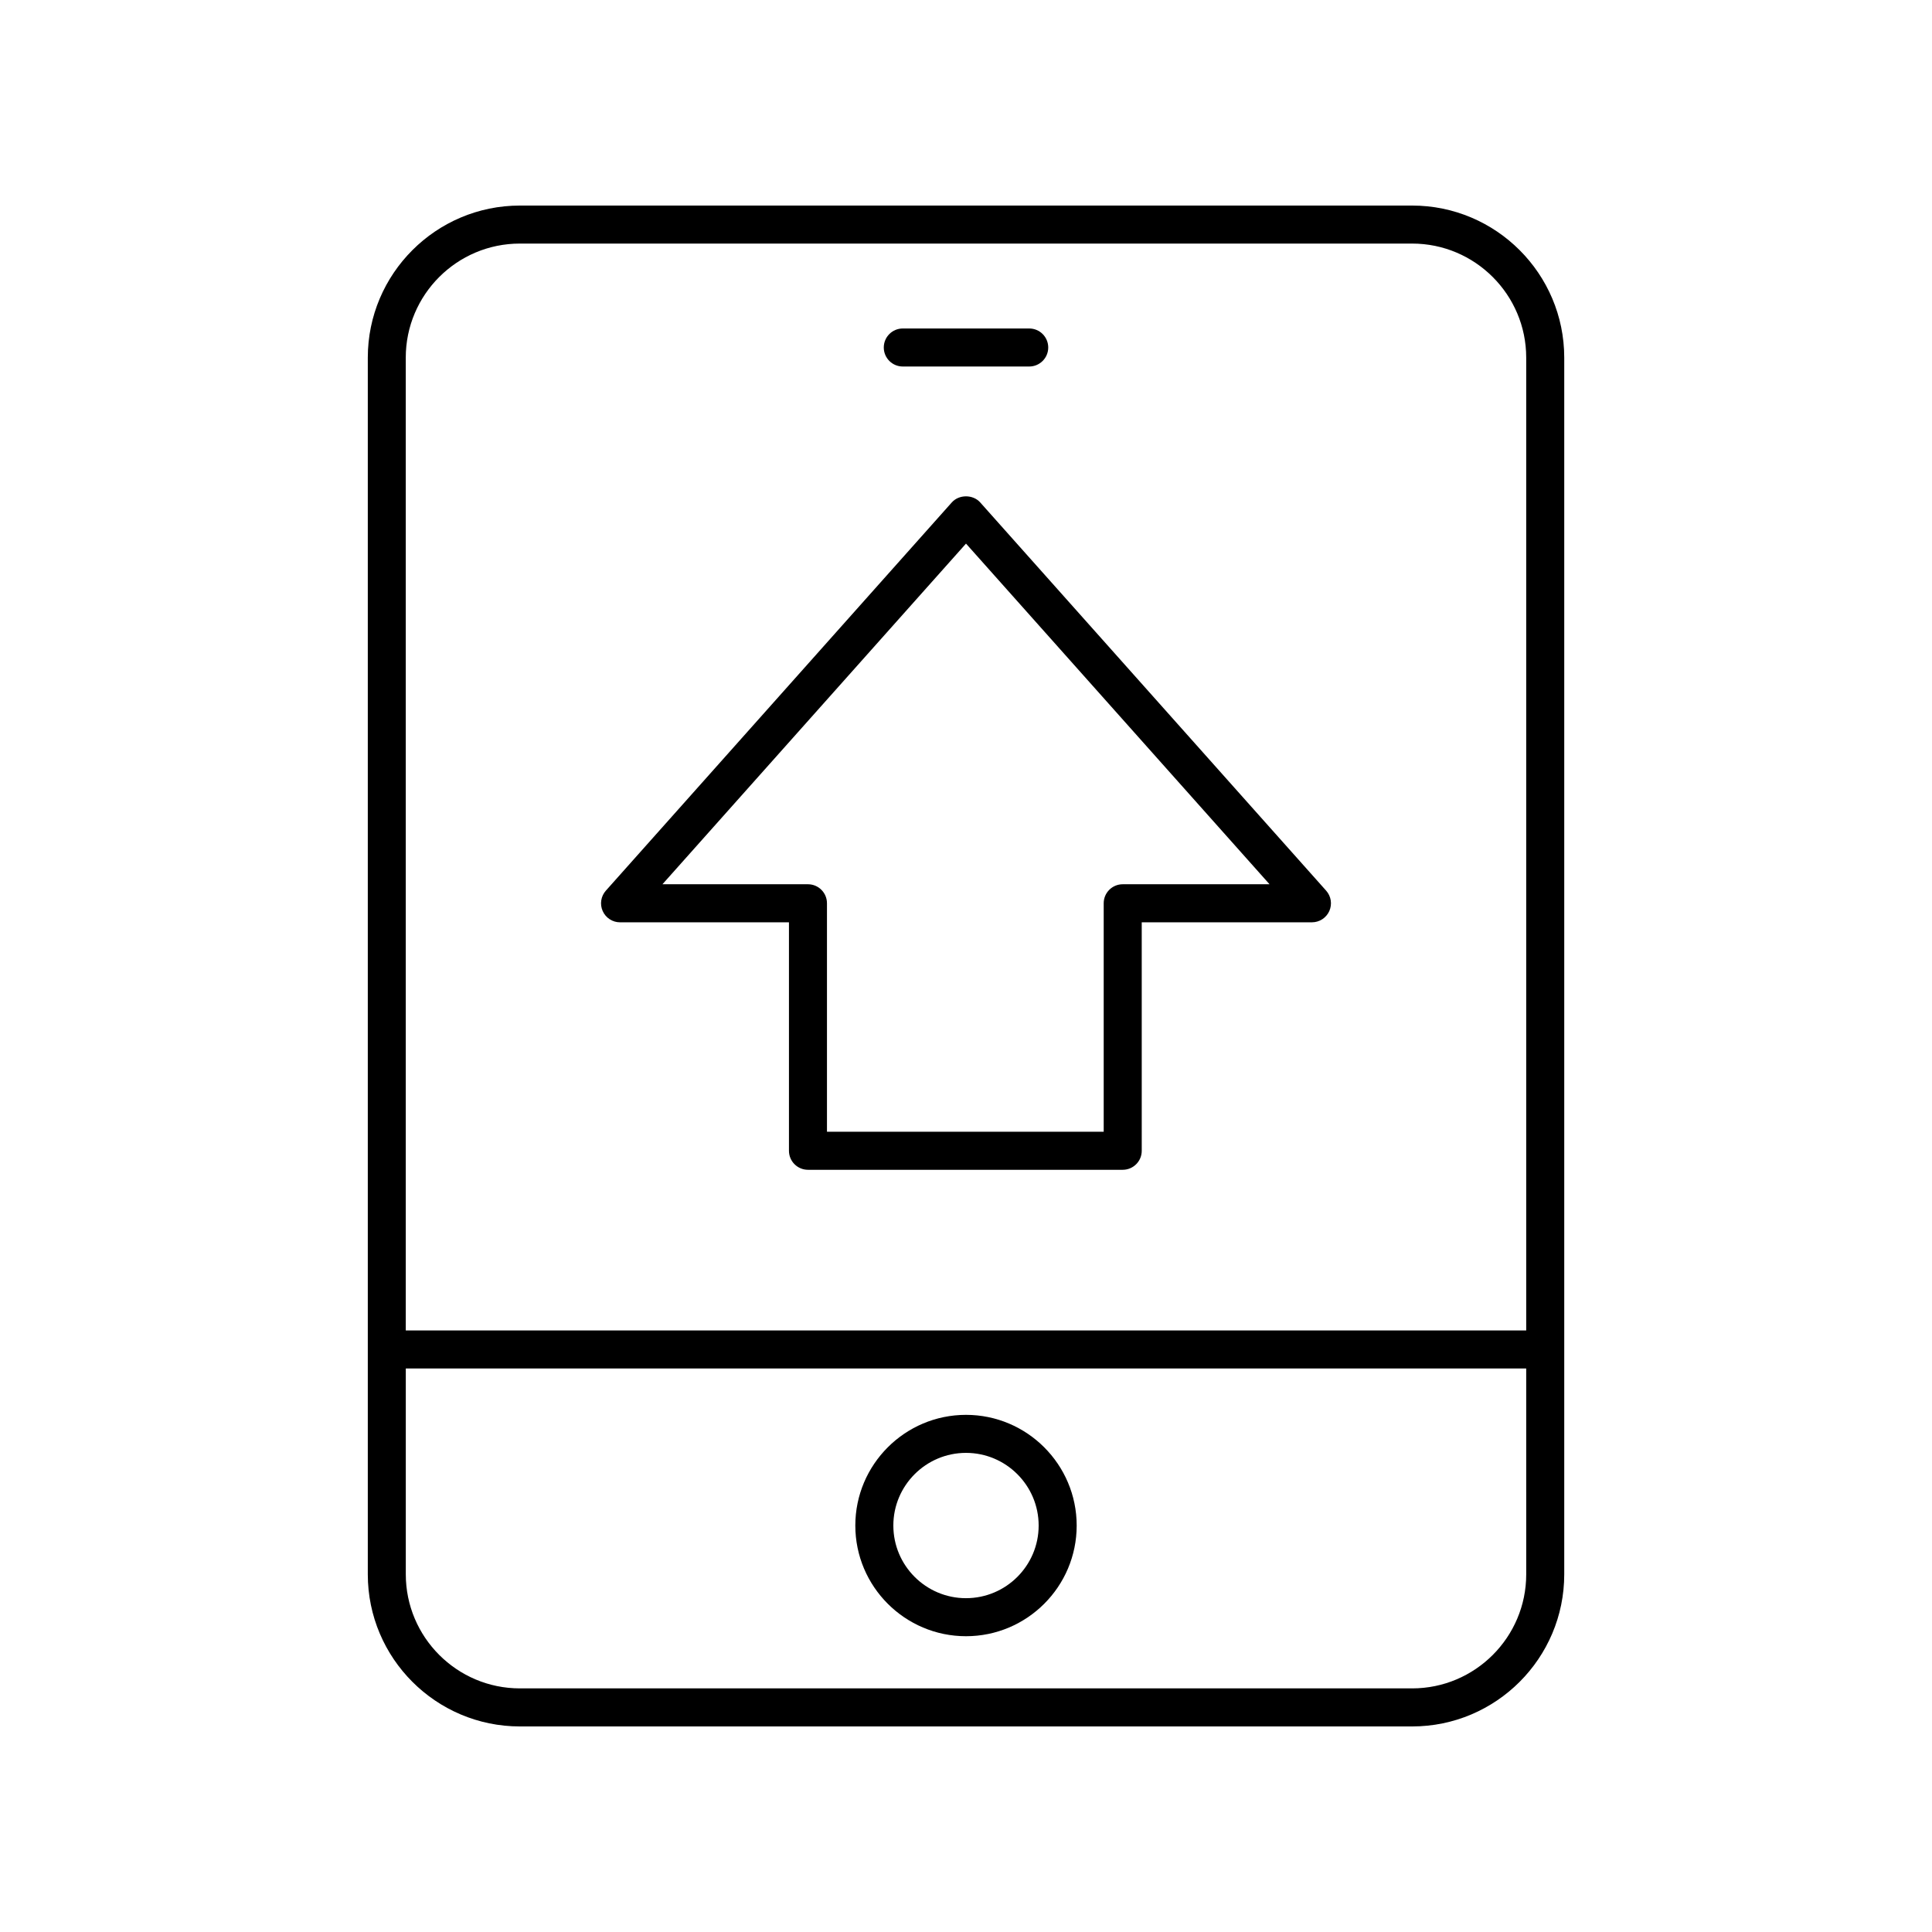
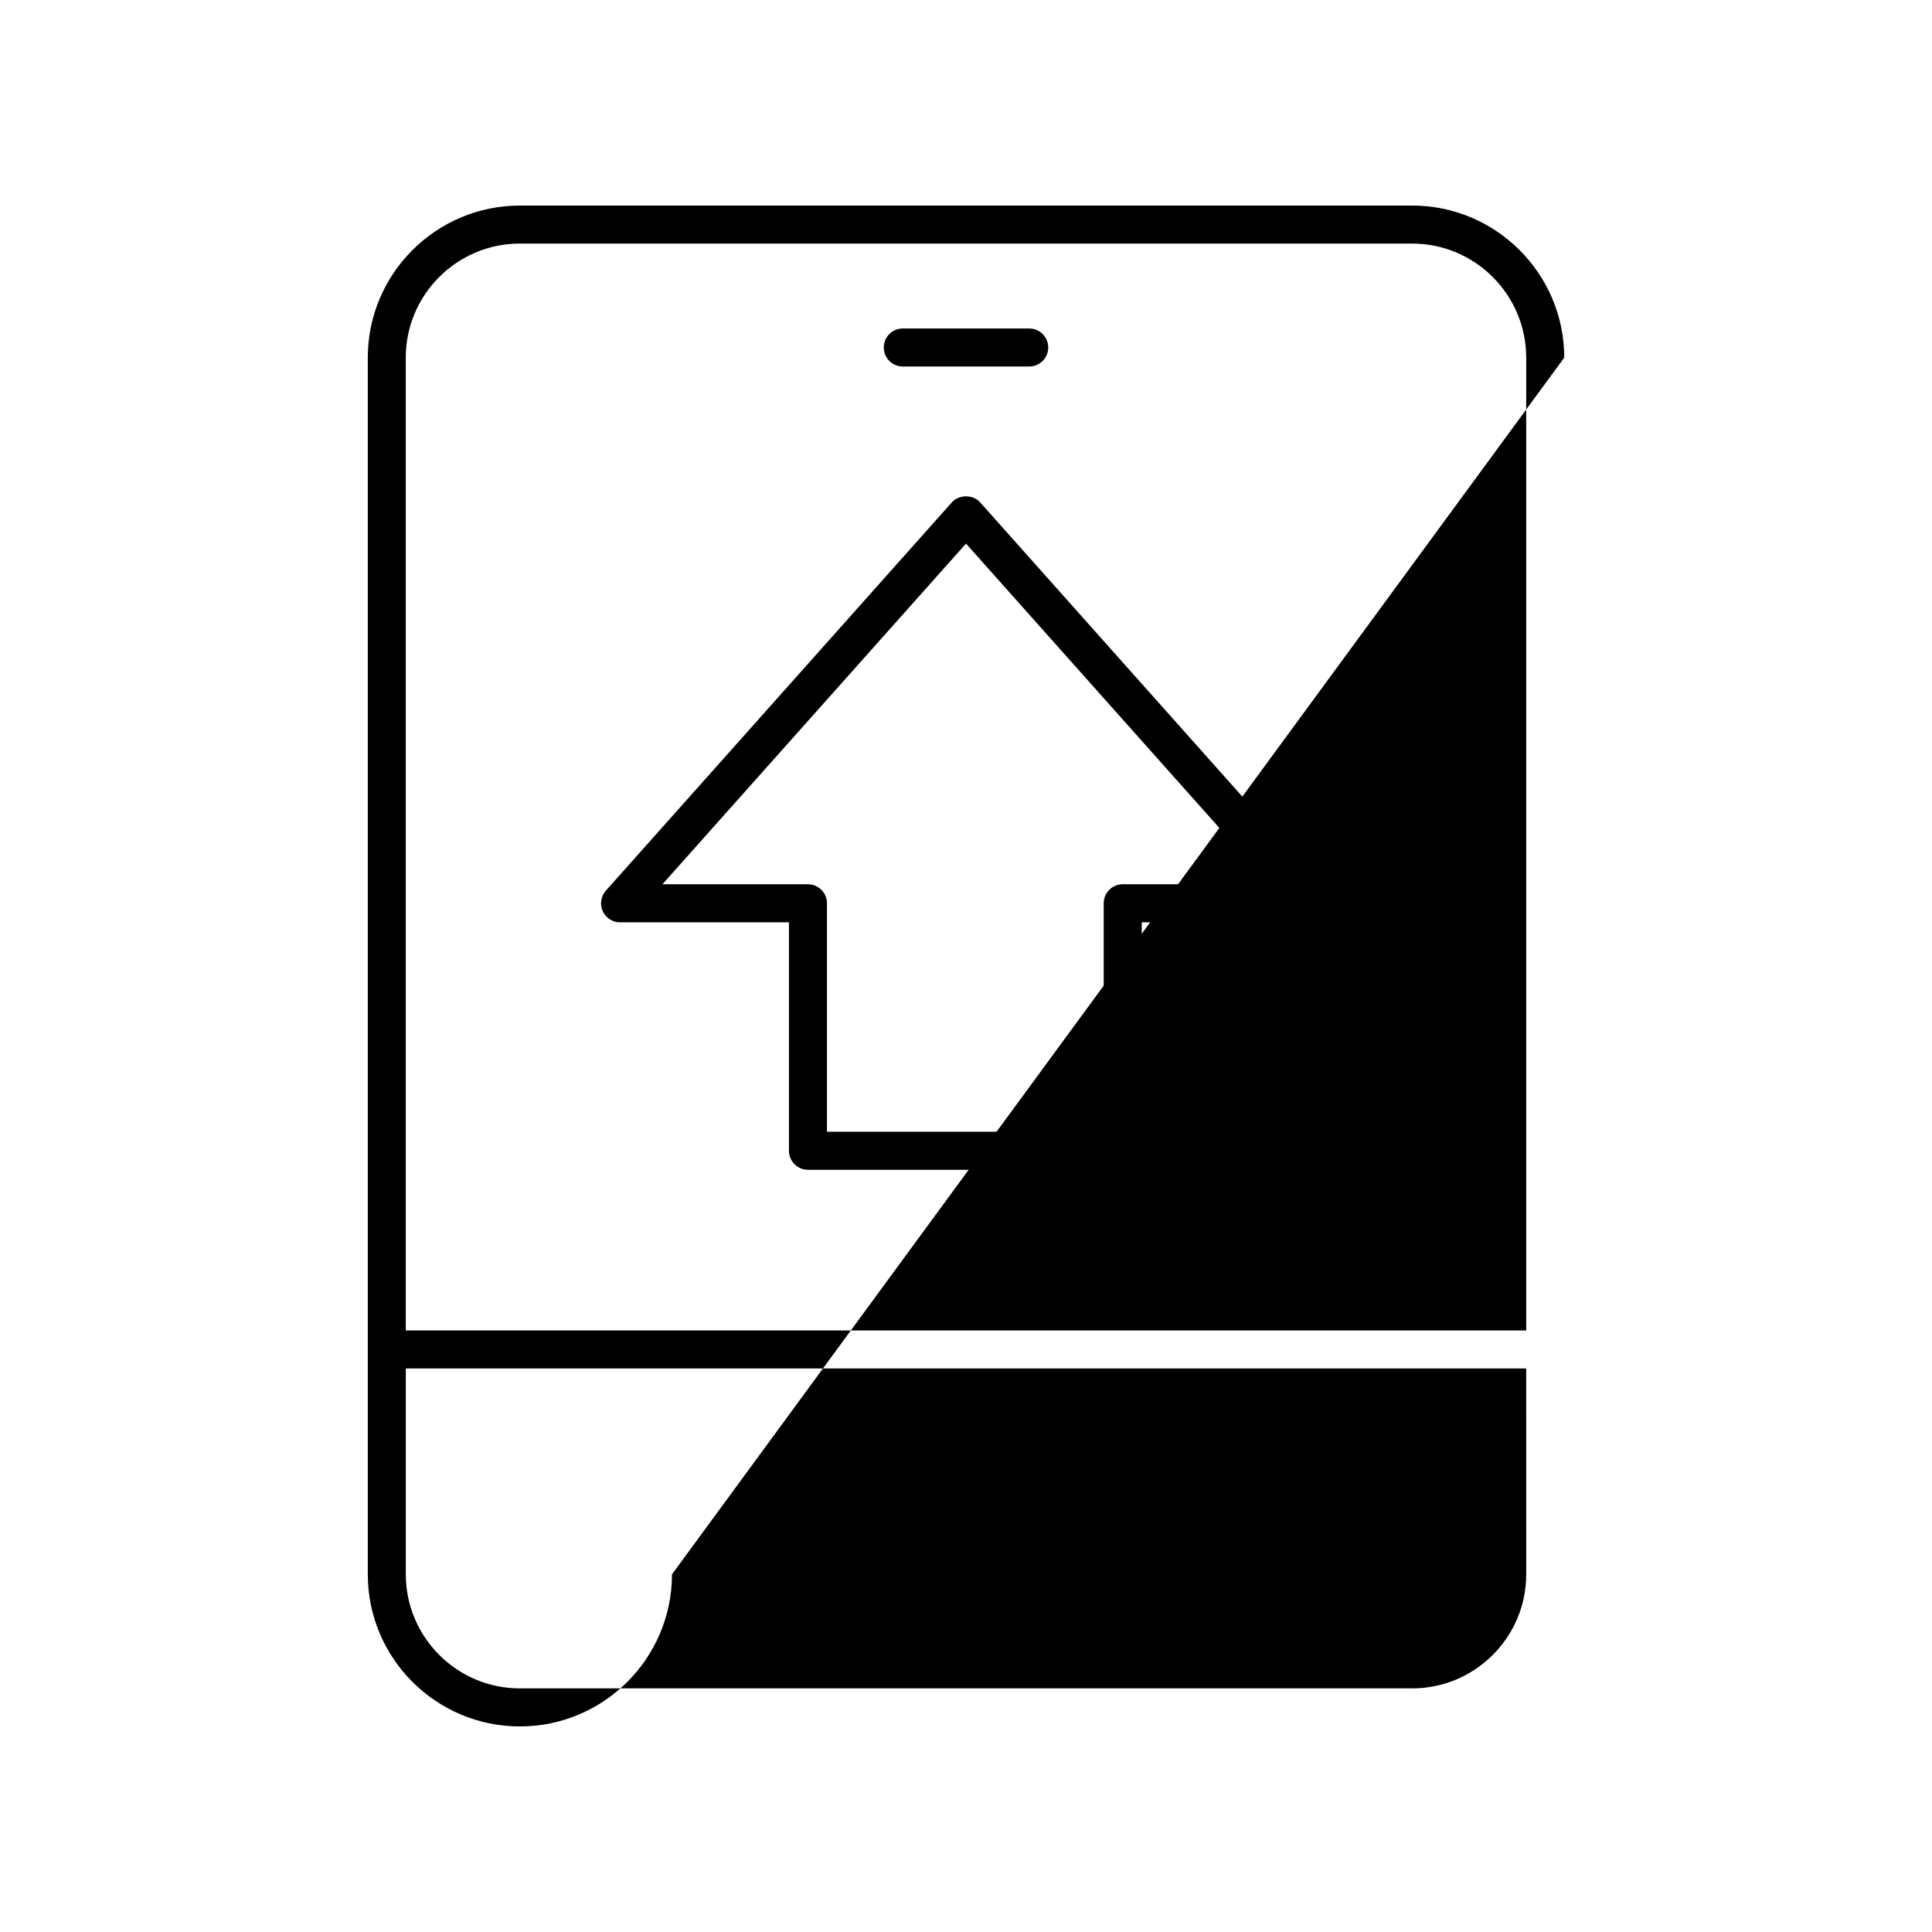
<svg xmlns="http://www.w3.org/2000/svg" fill="#000000" width="800px" height="800px" version="1.1" viewBox="144 144 512 512">
  <g>
    <path d="m308.32 388.42h44.762v60.547c0 2.785 2.254 5.039 5.039 5.039h83.414c2.781 0 5.039-2.254 5.039-5.039l-0.004-60.547h45.109c1.984 0 3.785-1.168 4.598-2.977 0.812-1.812 0.484-3.93-0.836-5.41l-91.68-102.89c-1.914-2.144-5.609-2.144-7.523 0l-91.68 102.89c-1.32 1.48-1.648 3.602-0.836 5.41 0.809 1.812 2.609 2.981 4.598 2.981zm91.68-100.36 80.441 90.277h-38.91c-2.781 0-5.039 2.254-5.039 5.039v60.547h-73.336v-60.547c0-2.785-2.254-5.039-5.039-5.039h-38.562z" />
-     <path d="m558.54 238.78c0-22.223-18.082-40.305-40.305-40.305h-236.46c-22.223 0-40.305 18.082-40.305 40.305v322.44c0 22.223 18.082 40.305 40.305 40.305h236.46c22.223 0 40.305-18.082 40.305-40.305zm-276.77-30.23h236.46c16.668 0 30.23 13.559 30.23 30.23v257.81h-296.93v-257.81c0-16.672 13.562-30.23 30.23-30.23zm236.46 382.89h-236.46c-16.668 0-30.23-13.559-30.23-30.23v-54.551h296.92l0.004 54.555c0 16.668-13.559 30.227-30.23 30.227z" />
-     <path d="m400 518.95c-16.172 0-29.332 13.16-29.332 29.332 0 16.176 13.16 29.332 29.332 29.332s29.332-13.156 29.332-29.328c-0.004-16.172-13.16-29.336-29.332-29.336zm0 48.586c-10.617 0-19.254-8.633-19.254-19.254-0.004-10.613 8.637-19.254 19.254-19.254s19.254 8.641 19.254 19.258c0 10.617-8.637 19.25-19.254 19.25z" />
+     <path d="m558.54 238.78c0-22.223-18.082-40.305-40.305-40.305h-236.46c-22.223 0-40.305 18.082-40.305 40.305v322.44c0 22.223 18.082 40.305 40.305 40.305c22.223 0 40.305-18.082 40.305-40.305zm-276.77-30.23h236.46c16.668 0 30.23 13.559 30.23 30.23v257.81h-296.93v-257.81c0-16.672 13.562-30.23 30.23-30.23zm236.46 382.89h-236.46c-16.668 0-30.23-13.559-30.23-30.23v-54.551h296.92l0.004 54.555c0 16.668-13.559 30.227-30.23 30.227z" />
    <path d="m383.25 241.13h33.504c2.781 0 5.039-2.254 5.039-5.039s-2.254-5.039-5.039-5.039h-33.504c-2.781 0-5.039 2.254-5.039 5.039s2.258 5.039 5.039 5.039z" />
  </g>
</svg>